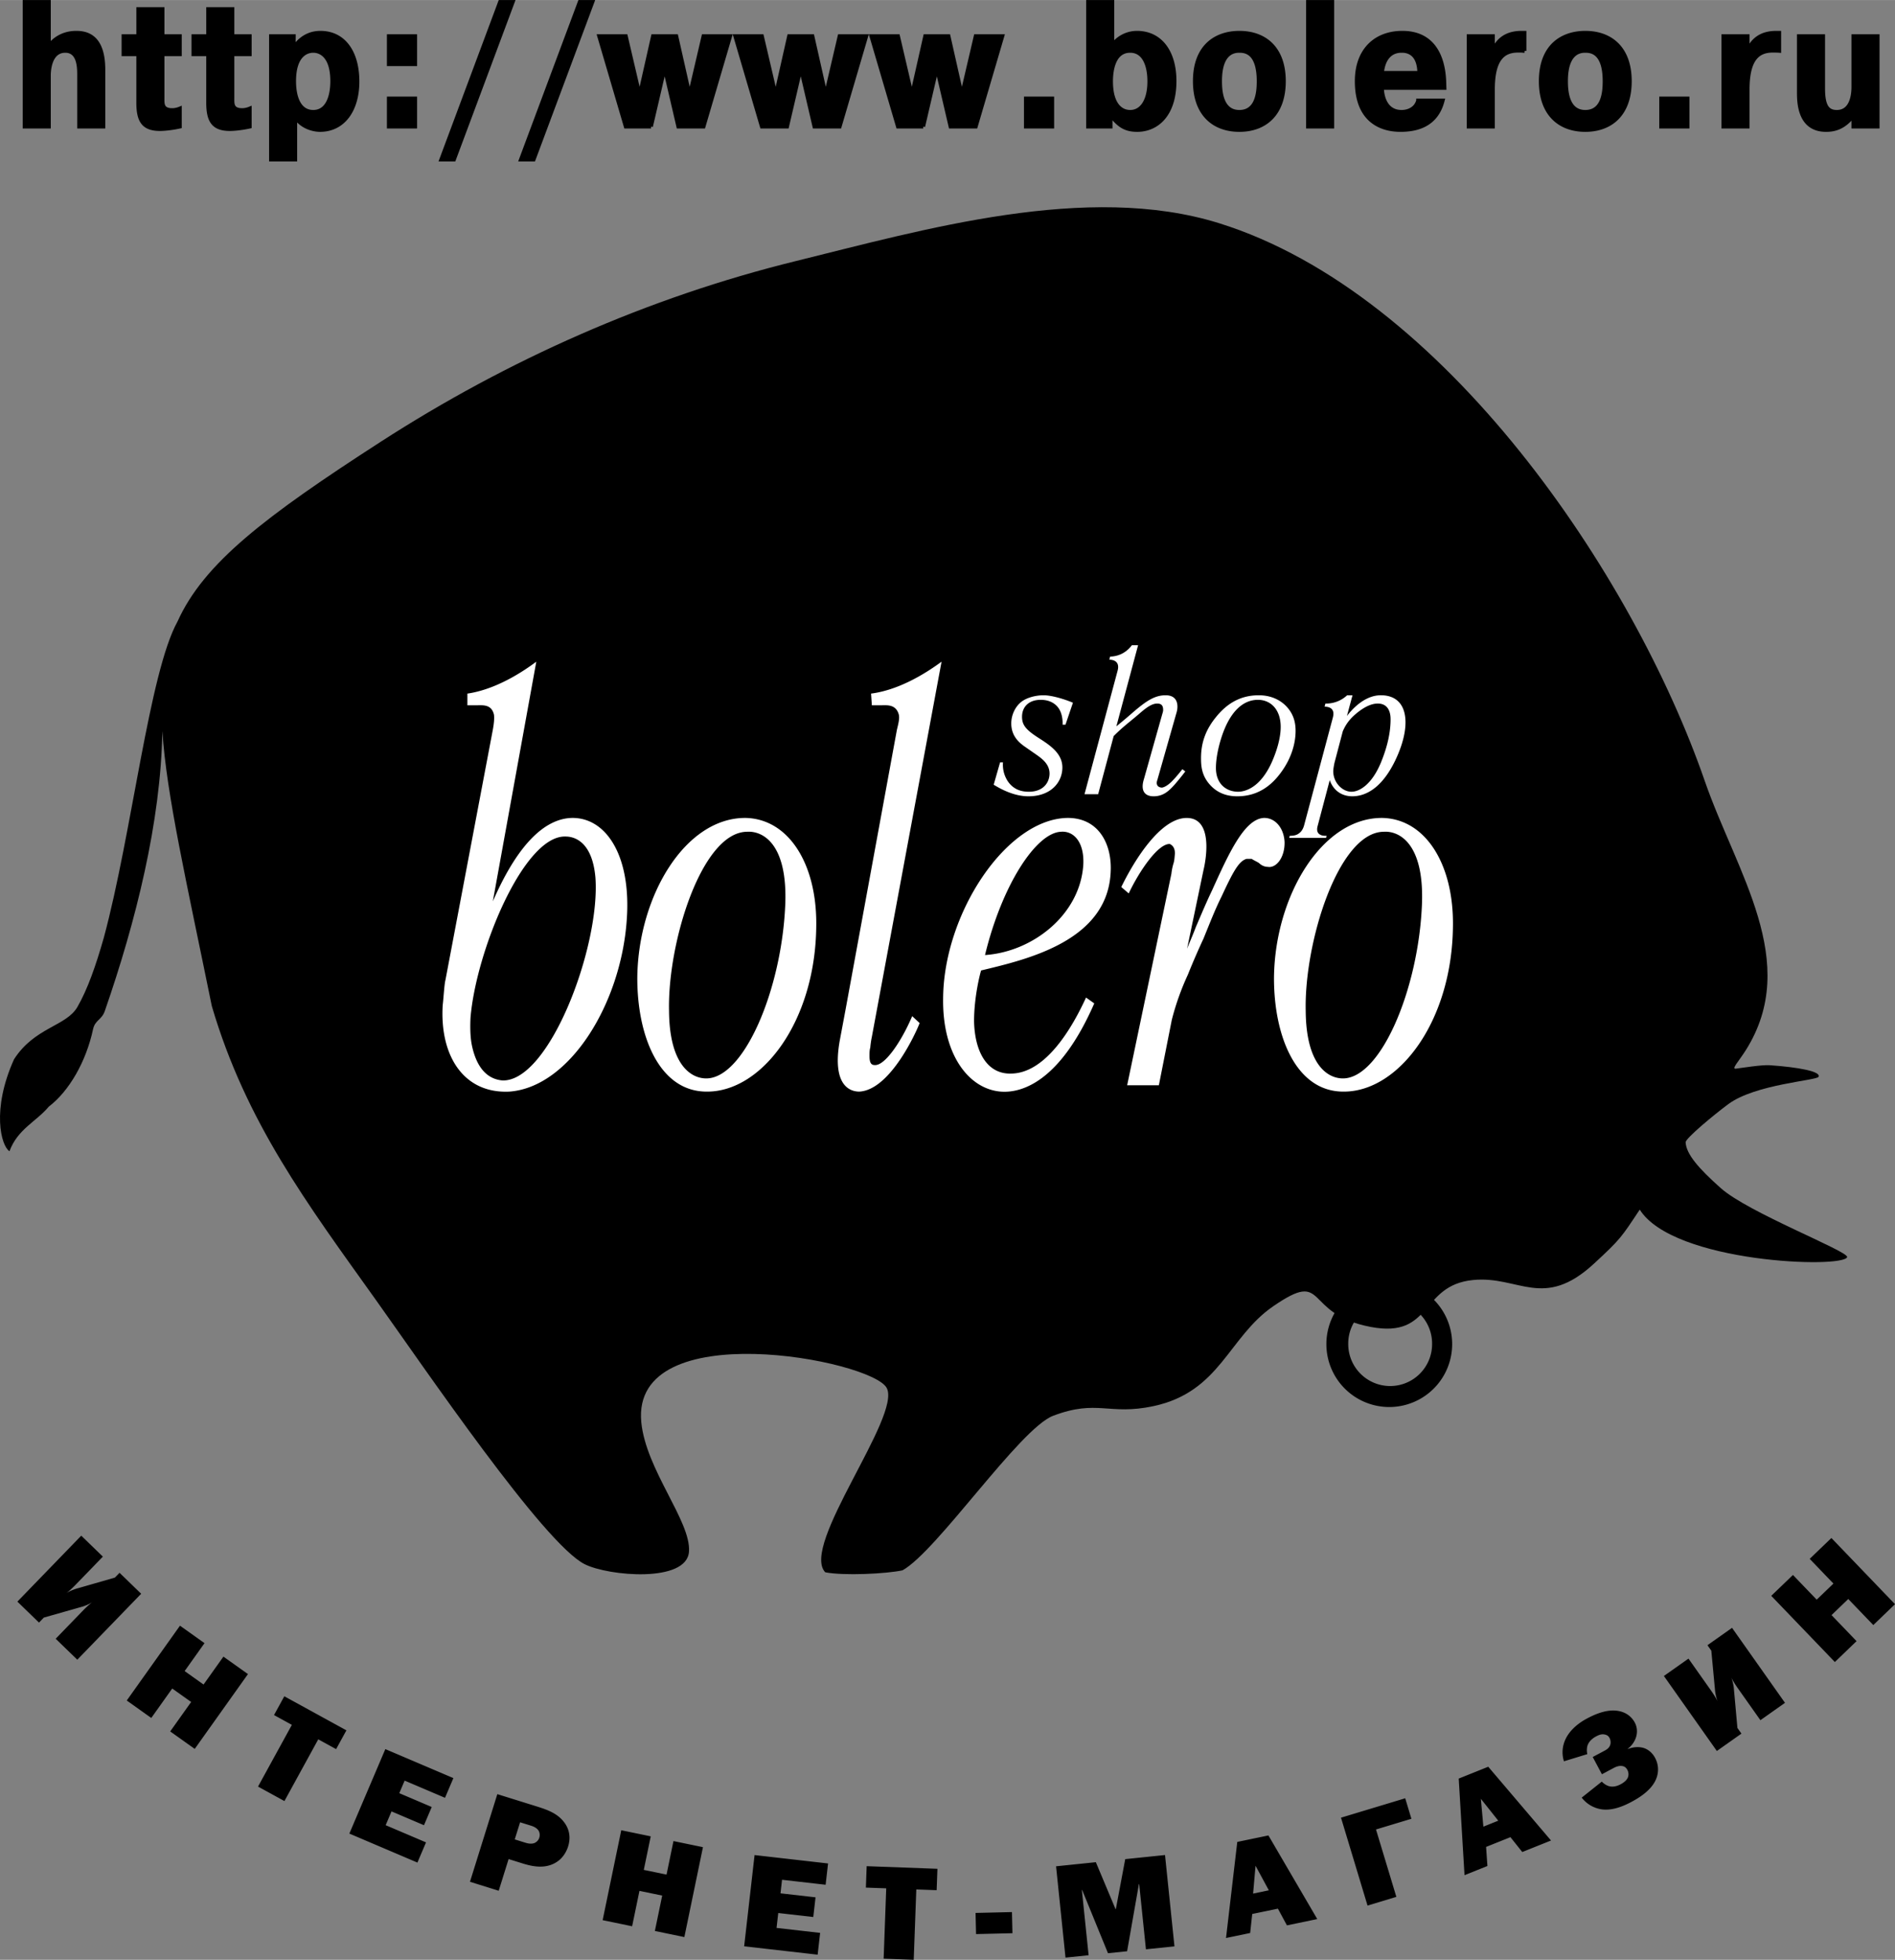
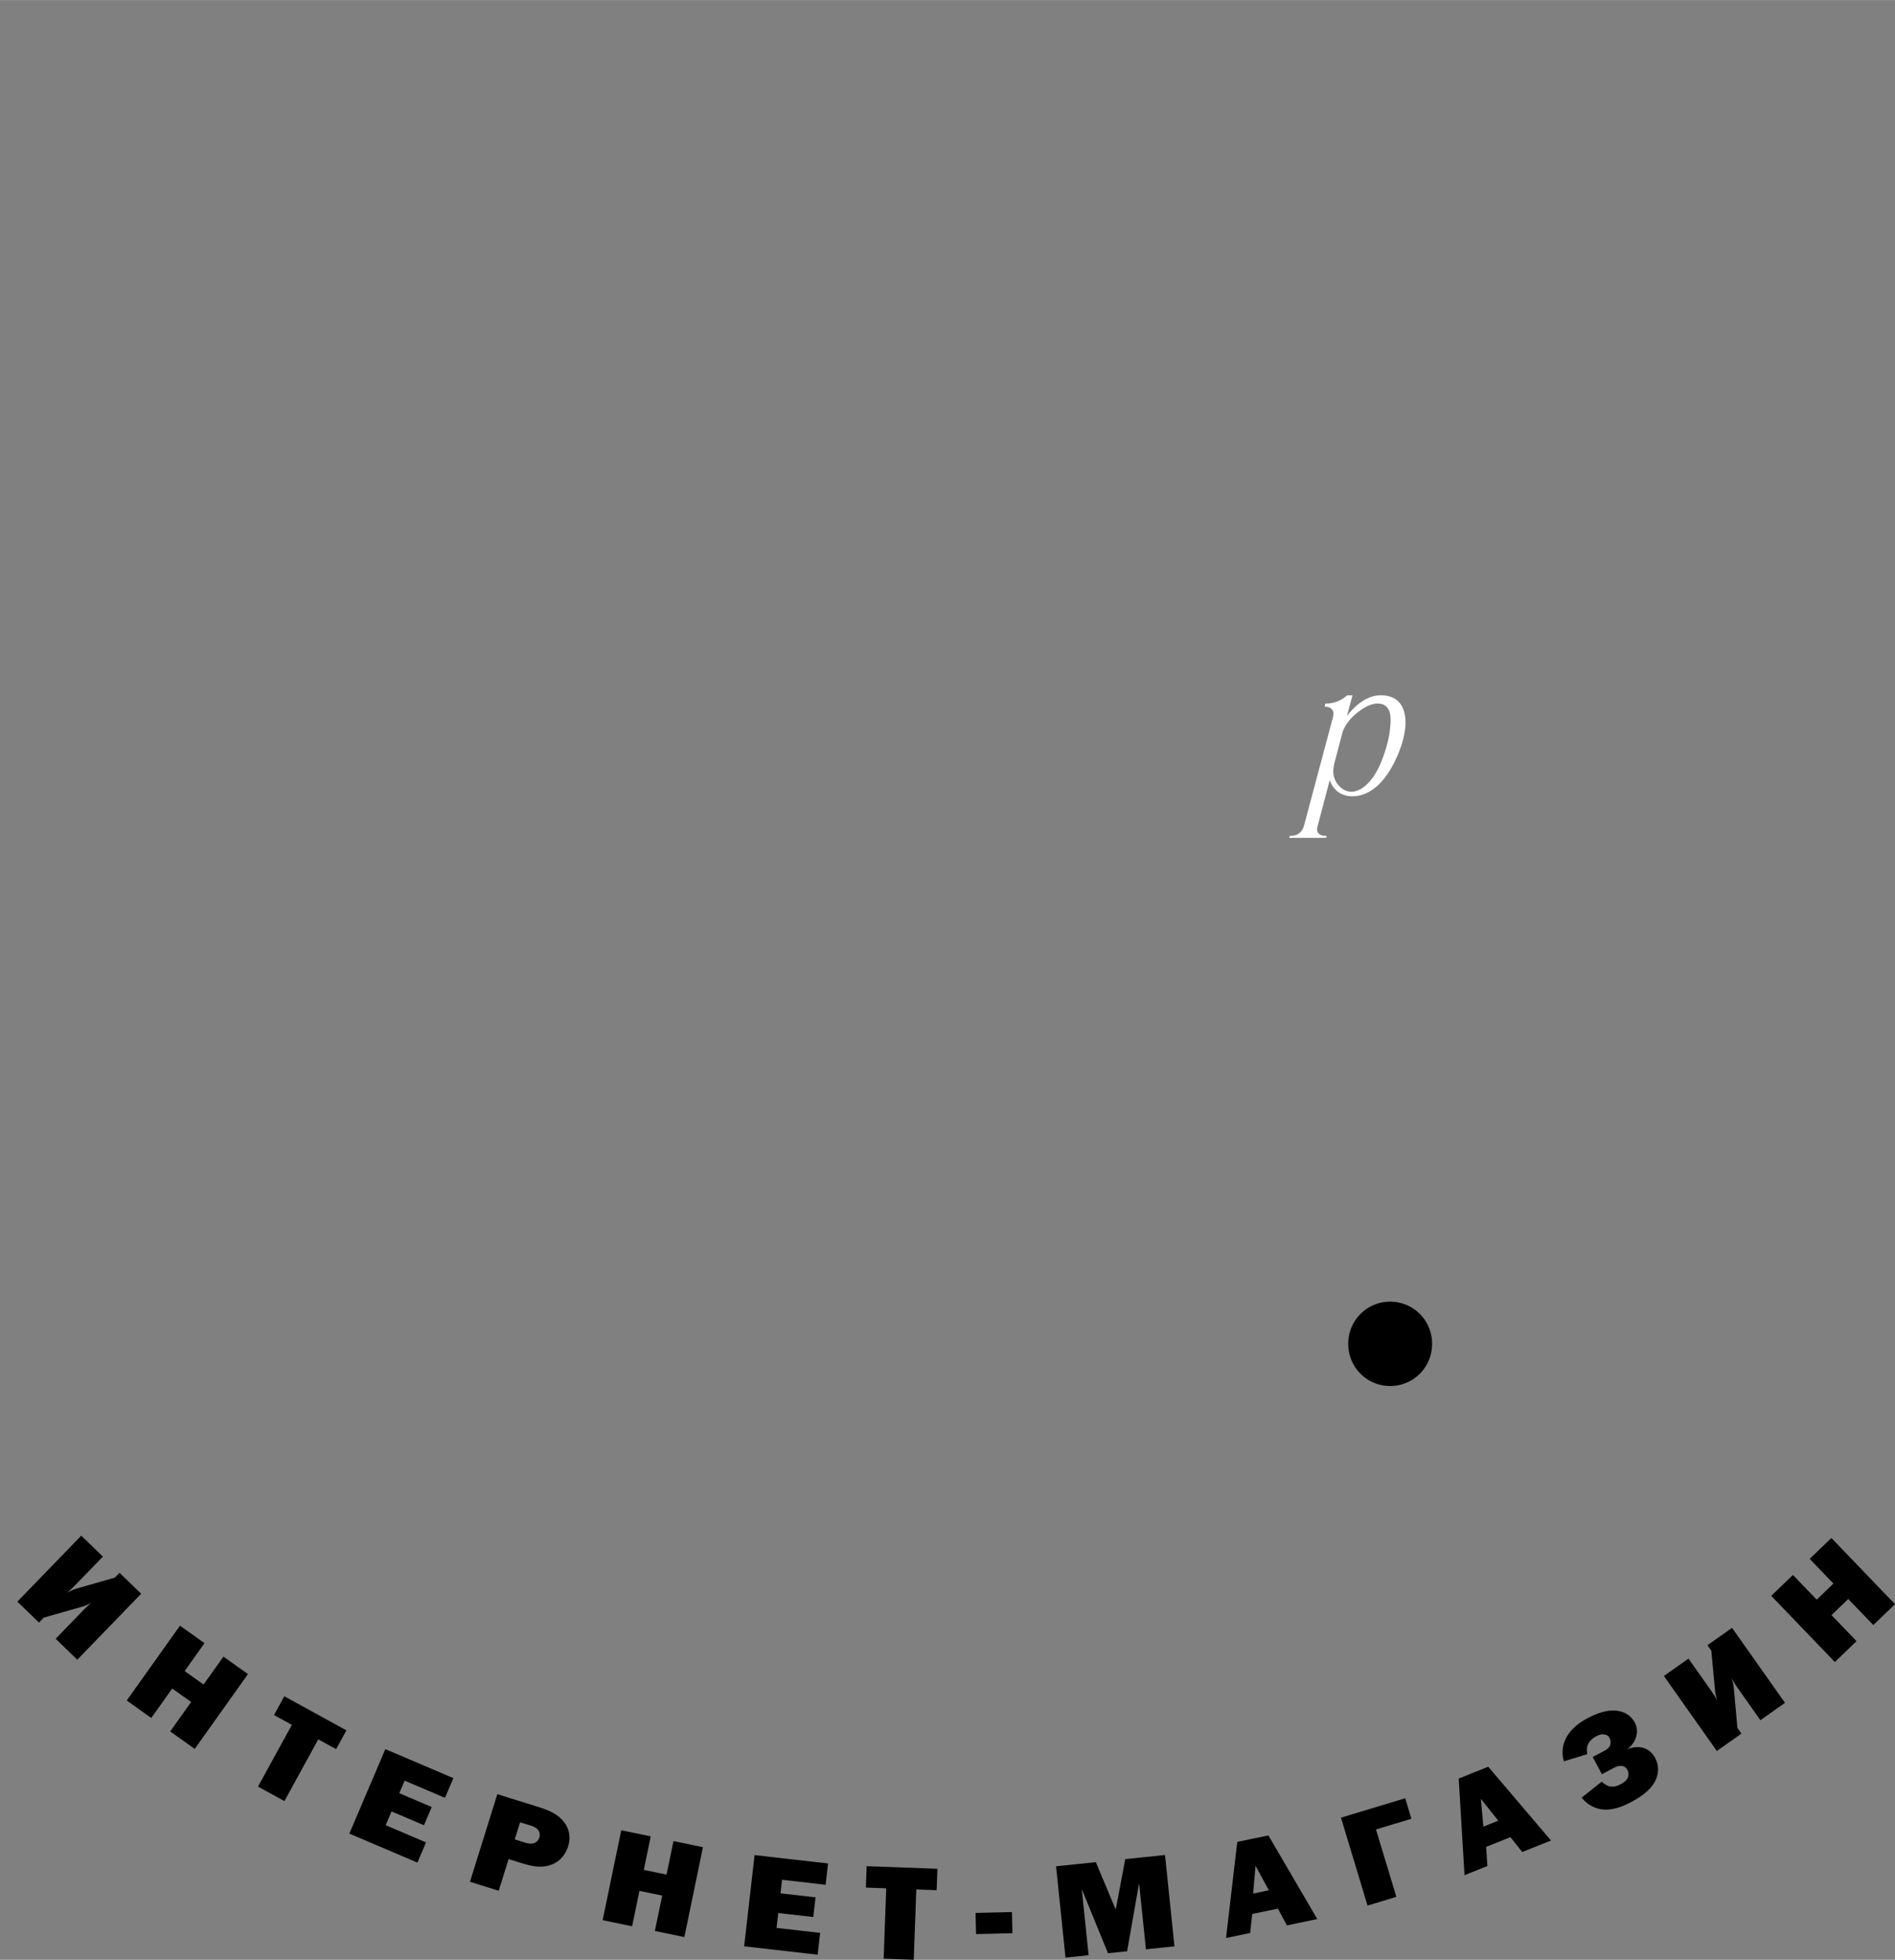
<svg xmlns="http://www.w3.org/2000/svg" width="2418" height="2500" viewBox="0 0 287.653 297.395">
  <rect x="0" y="0" width="287.653" height="297.395" fill="#808080" stroke="none" />
-   <path d="M261.215 180.301c-3.396-3.018-5.265-5.188-5.343-6.967-.025-.582 4.288-4.168 6.491-5.797 4.073-3.01 13.36-3.576 13.677-4.125.47-.814-3.072-1.475-7.429-1.77-1.202-.08-4.338.43-5.111.523-.733.088.434-1.105 1.509-2.809 8.428-13.387-1.426-26.96-6.24-40.865-10.828-31.27-39.584-73.987-73.72-84.627-20.019-6.241-44.925.993-64.249 5.748-22.456 5.524-43.775 15.008-63.01 27.422C40.243 78.36 30.947 85.448 26.951 94.3c-4.32 7.799-6.912 32.148-11.189 47.975-1.211 4.263-2.478 7.87-4.011 10.526-1.702 2.947-6.495 3.068-9.623 7.945-3.444 7.646-1.968 13.125-.692 13.951 1.245-3.375 4.073-4.494 5.97-6.77 3.078-2.344 5.658-6.809 6.718-11.74.307-1.424 1.309-1.398 1.785-2.771 4.696-13.52 8.519-28.75 8.732-42.479.661 9.83 3.645 22.752 7.511 41.728 5.173 17.59 14.486 30.01 24.834 44.496 7.559 10.582 25.568 37.102 31.777 40.207 3.635 1.818 15.504 2.854 15.824-1.92.311-4.613-6.562-12.416-7.244-19.66-1.538-16.363 34.964-9.449 37.253-5.174 2.287 4.273-13.174 23.936-9.326 27.977 2.823.551 9.282.232 11.727-.297 5.276-2.932 17.793-21.527 22.868-23.453 6.717-2.551 8.438-.006 15.245-1.469 10.126-2.172 11.334-10.461 18.159-15.152 8.396-5.766 4.355 1.154 14.796 3.137 9.471 1.801 7.427-6.307 15.521-7.117 6.969-.697 10.681 4.613 18.369-2.482 4.087-3.77 4.175-4.025 6.95-8.203 5.11 8.129 31.029 8.98 31.49 7.191-.01-.965-15-6.728-19.18-10.445z" />
-   <path d="M211.023 194.418a9.547 9.547 0 1 0 0 19.092 9.547 9.547 0 0 0 0-19.092zm0 15.908a6.365 6.365 0 0 1-6.366-6.361 6.365 6.365 0 1 1 12.729 0 6.362 6.362 0 0 1-6.363 6.361z" />
-   <path d="M71.421 154.439c.832-10.081 8.083-27.741 14.442-27.499 1.367 0 4.042.807 4.518 6.209.772 10.403-6.954 30.967-14.086 30.805-3.031-.242-4.221-3.064-4.696-5.484-.237-1.288-.237-2.741-.178-4.031zm3.388-17.66l6.598-36.371c-4.993 3.71-8.737 4.598-10.461 4.84v1.773h1.485c.892 0 2.2-.161 2.556 1.452.061.564 0 1.291-.178 2.258l-7.192 37.984c-.178.643-.298 2.902-.415 3.789-.476 7.662 3.149 13.467 10.104 13.143 9.094-.643 16.939-13.225 17.831-26.045.714-9.758-3.149-15.645-8.44-15.483-3.686.16-7.846 3.386-11.888 12.66zM101.556 153.391c-.237-10.322 4.934-27.095 11.827-27.177 2.379-.161 6.123 1.774 5.825 10.807-.475 13.143-6.419 27.096-12.303 26.612-2.2-.162-5.29-2.258-5.349-10.242zm-4.815-5.161c-.06 8.951 3.329 17.416 10.521 17.416 8.321.082 16.523-10.562 16.643-25.158.119-9.355-4.161-16.21-10.699-16.371-9.154-.08-16.287 11.775-16.465 24.113zM132.106 158.955c-.119.402-.119.807-.119 1.291 0 .887.179 1.371.772 1.371 1.547.16 4.102-3.631 5.707-7.42l1.129 1.049c-.476 1.291-4.458 10.16-9.153 10.4-.892 0-4.279-.32-2.972-7.738l.892-4.76 7.786-42.417c.237-.967.416-1.694.297-2.258-.416-1.612-1.783-1.452-2.556-1.452h-1.546l-.118-1.773c1.902-.242 5.646-1.13 10.699-4.84l-10.581 56.934a13.08 13.08 0 0 0-.237 1.613zM149.521 144.924c2.556-10.564 7.727-18.549 11.531-18.71 1.901-.161 3.565 1.533 3.388 5-.476 7.58-7.668 13.225-14.919 13.71zm-.594 2.339c7.073-1.694 19.317-4.517 19.673-15.081.18-4.112-1.842-8.145-6.656-8.064-9.271.241-18.722 14.596-18.782 27.419-.118 8.467 3.864 13.709 8.738 14.109 3.031.244 8.914-1.289 14.205-13.385l-1.248-.887c-3.15 6.854-7.073 11.451-11.293 11.533-3.626.16-5.587-3.146-5.706-7.904-.001-3.708.89-7.176 1.069-7.74zM171.098 164.682l6.716-32.096c.06-.564.179-1.13.356-1.694.12-.485.12-.807.179-1.371 0-.806-.297-1.209-.772-1.451-1.782-.082-4.636 4.112-6.241 7.499l-1.13-.967c1.962-4.033 5.944-10.483 9.928-10.483 4.101 0 2.912 6.451 2.554 7.903l-2.495 11.936c.415-1.049.892-2.097 1.308-3.227.832-1.936 1.604-3.79 2.496-5.646 2.557-5.644 4.874-10.725 7.786-10.966 1.724-.081 3.091 1.451 3.21 3.629.059 2.418-1.307 4.032-2.557 3.79-.593 0-1.069-.323-1.308-.564-.355-.242-.772-.403-1.129-.645h-.772c-1.188.323-2.08 2.016-3.805 5.726-1.01 2.017-1.842 4.192-2.734 6.37a109.602 109.602 0 0 0-2.377 5.484 39.47 39.47 0 0 0-2.437 6.854l-1.963 9.92h-4.813v-.001zM198.201 153.391c-.238-10.322 4.933-27.095 11.828-27.177 2.377-.161 6.122 1.774 5.825 10.807-.477 13.143-6.419 27.096-12.305 26.612-2.198-.162-5.289-2.258-5.348-10.242zm-4.813-5.161c-.061 8.951 3.327 17.416 10.519 17.416 8.322.082 16.524-10.562 16.643-25.158.119-9.355-4.16-16.21-10.697-16.371-9.156-.08-16.288 11.775-16.465 24.113zM161.295 109.963c.031-.565-.031-1.727-.659-2.576-.378-.502-1.163-1.194-2.67-1.194-1.728 0-2.826 1.006-2.826 2.576 0 1.256.595 1.979 2.512 3.205l.534.345c1.79 1.162 3.078 2.356 3.078 4.147 0 2.167-1.665 4.366-5.152 4.366-1.129 0-2.889-.283-5.275-1.758l.973-3.394h.44a4.532 4.532 0 0 0 .786 2.953c.909 1.256 2.104 1.509 3.141 1.509 2.262 0 3.14-1.478 3.14-2.766 0-1.508-1.287-2.355-2.135-2.952l-1.446-1.005c-.973-.66-2.229-1.665-2.229-3.644 0-1.32.629-2.607 1.602-3.33.849-.628 2.198-.943 3.298-.943 1.099 0 2.89.472 4.46 1.131l-1.13 3.33h-.442zM169.462 110.215a87.786 87.786 0 0 0 2.608-2.2c1.885-1.602 3.173-2.513 4.868-2.513 1.54 0 1.791 1.037 1.791 1.728 0 .44-.095.786-.22 1.194l-2.765 9.707c-.063.251-.156.439-.156.661 0 .564.471.721.785.721.031 0 .564-.032 1.445-.879.281-.283.722-.724 1.663-1.917l.441.346a39.359 39.359 0 0 1-1.634 2.012c-.85.942-1.697 1.758-3.173 1.758-1.005 0-1.665-.471-1.665-1.508 0-.408.095-.786.22-1.194l2.765-9.801c.062-.219.126-.376.126-.597 0-.659-.251-.974-.911-.974-.975 0-2.011.942-2.891 1.697-1.476 1.256-2.294 1.821-3.707 3.236l-2.356 8.826h-2.072l5.026-18.753c.377-1.414-.659-1.665-1.257-1.665l.126-.471c1.602-.032 2.702-.91 3.298-1.728h.942l-3.297 12.314zM184.572 116.529c0-1.822.597-4.146 1.256-5.78 1.445-3.549 3.425-4.556 5.121-4.556 1.884 0 3.455 1.413 3.455 4.115 0 2.325-1.132 4.838-1.319 5.279-1.76 3.958-4.084 4.555-5.15 4.555-1.699 0-3.363-1.1-3.363-3.613zm-2.261-1.508c0 1.13.062 2.576 1.288 3.988 1.037 1.195 2.419 1.823 4.208 1.823 3.018 0 5.185-1.508 6.817-3.864 1.414-2.01 2.042-4.178 2.042-6.062 0-1.226-.283-2.419-1.193-3.487-.629-.754-2.01-1.917-4.397-1.917-2.764 0-4.776 1.226-6.408 3.205-1.541 1.853-2.357 3.832-2.357 6.314z" fill="#fff" />
+   <path d="M211.023 194.418zm0 15.908a6.365 6.365 0 0 1-6.366-6.361 6.365 6.365 0 1 1 12.729 0 6.362 6.362 0 0 1-6.363 6.361z" />
  <path d="M203.829 110.968c.502-1.162 1.161-2.01 2.324-2.92.533-.409 1.728-1.289 2.983-1.289 1.917 0 1.948 1.917 1.948 2.388 0 2.638-.848 5.058-1.478 6.596-1.349 3.235-3.202 4.399-4.459 4.399-1.382 0-2.765-1.383-2.765-3.11 0-.346.126-1.006.188-1.289l1.259-4.775zm1.476-5.466h-.815a4.64 4.64 0 0 1-3.299 1.256l-.125.471c1.663.032 1.35 1.289 1.254 1.665l-4.334 16.24c-.094.378-.283.911-.722 1.257-.409.347-.881.44-1.479.44l-.093.313h5.591l.095-.313c-.282 0-.628 0-.879-.127-.473-.188-.564-.564-.564-.878 0-.064 0-.22.124-.661l1.791-6.785c.534 1.54 1.789 2.451 3.424 2.451 1.916 0 4.398-1.099 6.472-5.341.503-1.035 1.603-3.486 1.603-5.873 0-2.577-1.288-4.116-3.74-4.116-2.513 0-4.429 2.199-5.15 3.142l.846-3.141z" fill="#fff" />
  <path d="M15.614 236.215l-4.042 4.172c-.748.773-1.205 1.15-1.507 1.367.548-.346 1.234-.584 1.453-.654l5.921-1.701.707-.73 3.282 3.18-9.695 10.008-3.282-3.18 4.042-4.172c.75-.773 1.205-1.15 1.507-1.369-.547.346-1.233.588-1.453.656l-5.894 1.672-.733.76-3.282-3.182 9.695-10.008 3.281 3.181zM29.56 265.391l-3.724-2.651 3.181-4.469-2.873-2.042-3.18 4.468-3.723-2.65 8.079-11.354 3.723 2.651-3.015 4.238 2.872 2.041 3.015-4.234 3.724 2.65-8.079 11.352zM52.583 262.576l-1.563 2.85-2.709-1.487-5.137 9.368-4.008-2.198 5.138-9.365-2.709-1.488 1.562-2.85 9.426 5.17zM68.822 269.824l-1.273 2.99-6.126-2.609-.813 1.906 4.925 2.098-1.178 2.764-4.924-2.096-.892 2.092 6.127 2.609-1.306 3.065-10.331-4.401 5.461-12.818 10.33 4.4zM78.136 279.125l.811-2.596 1.62.504c.333.104.929.311 1.224.828.156.305.178.672.068 1.021-.114.369-.404.639-.699.781-.524.221-1.153.045-1.402-.033l-1.622-.505zm-2.644-6.867l-4.152 13.299 4.363 1.361 1.501-4.807 2.056.641c1.517.475 3.74 1.02 5.589-.445.886-.723 1.264-1.713 1.385-2.1.629-2.018-.261-3.4-1.022-4.172-1.092-1.107-2.655-1.572-3.985-1.99l-5.735-1.787zM103.883 293.947l-4.477-.926 1.113-5.371-3.453-.712-1.111 5.369-4.476-.926 2.826-13.645 4.474.926-1.054 5.092 3.452.715 1.053-5.09 4.476.926-2.823 13.642zM125.696 282.777l-.369 3.231-6.615-.756-.234 2.057 5.318.607-.342 2.988-5.318-.607-.258 2.26 6.615.754-.378 3.308-11.156-1.271 1.582-13.844 11.155 1.273zM142.299 283.586l-.119 3.248-3.088-.113-.392 10.674-4.566-.165.391-10.679-3.087-.112.119-3.25 10.742.397zM153.686 293.363l-5.525.131-.075-3.209 5.525-.129.075 3.207zM169.336 289.707l.044-.006 1.425-7.58 6.04-.623 1.433 13.857-4.33.45-1.023-9.899-.043.002-1.791 10.192-2.902.298-3.922-9.597-.044.004 1.024 9.9-3.507.361-1.432-13.859 6.038-.623 2.99 7.123zM192.604 286.852l-2.388.496.369-4.225 2.019 3.729zm-.061-8.327l-4.73.982-1.708 14.582 3.665-.76.312-2.885 3.9-.809 1.37 2.537 4.603-.957-7.412-12.69zM213.306 272.885l.939 3.111-5.375 1.623 3.091 10.227-4.375 1.322-4.028-13.338 9.748-2.945zM227.431 276.285l-2.261.906-.38-4.223 2.641 3.317zm-1.522-8.187l-4.483 1.799.881 14.658 3.475-1.393-.2-2.896 3.696-1.482 1.795 2.256 4.364-1.748-9.528-11.194zM237.403 267.273a4.499 4.499 0 0 1 .005-2.764c.627-1.971 2.451-3.174 3.45-3.705.845-.451 2.612-1.348 4.328-1.227 1.562.109 2.491.928 2.97 1.822.669 1.254.31 2.896-1.063 3.973l.019.037c.769-.316 1.633-.365 2.321-.18.557.164 1.294.576 1.802 1.525.783 1.471.369 2.82.032 3.482-.811 1.629-2.701 2.707-3.662 3.219-1.228.654-2.812 1.293-4.355 1.125a4.669 4.669 0 0 1-3.153-1.795l3.046-2.428c.058.059.507.533 1.11.695.72.191 1.383-.092 1.767-.297.633-.338.99-.734 1.114-1.102a1.396 1.396 0 0 0-.103-1.07c-.173-.324-.422-.559-.863-.602-.47-.047-.893.131-1.257.326l-1.747.932-1.396-2.617 1.843-.982c.289-.154.693-.416.828-.902a1.414 1.414 0 0 0-.124-1.016c-.229-.43-.613-.5-.853-.533-.393-.047-.747.074-1.17.301-.364.193-.988.596-1.27 1.275-.191.471-.155 1.049-.08 1.424l-3.539 1.084zM256.304 251.691l3.352 4.746c.621.879.906 1.398 1.064 1.734-.239-.602-.347-1.322-.375-1.551l-.575-6.133-.586-.83 3.732-2.635 8.037 11.379-3.732 2.637-3.351-4.744c-.621-.879-.908-1.398-1.064-1.734.238.604.347 1.322.375 1.551l.551 6.1.61.863-3.732 2.635-8.039-11.381 3.733-2.637zM287.653 243.432l-3.293 3.168-3.801-3.955-2.541 2.443 3.799 3.953-3.293 3.168-9.655-10.045 3.293-3.166 3.605 3.748 2.54-2.443-3.603-3.75 3.293-3.166 9.656 10.045z" />
-   <path d="M7.426 6.96c1.558-2 3.65-2 4.186-2 1.995 0 4.088.973 4.088 5.624v8.625H12V11.26c0-1.271-.121-3.542-2.093-3.542-2.433 0-2.481 3.245-2.481 3.758v7.733H3.727V.282h3.699V6.96zM18.741 5.473h2.238v-4.11h3.699v4.11h2.628v2.758h-2.628v6.597c0 .838-.122 1.866 1.46 1.866.535 0 .974-.162 1.168-.243v2.758c-.949.216-2.215.378-3.018.378-2.482 0-3.31-1.189-3.31-4.001V8.231H18.74V5.473h.001zM29.35 5.473h2.239v-4.11h3.699v4.11h2.628v2.758h-2.628v6.597c0 .838-.122 1.866 1.46 1.866.535 0 .973-.162 1.168-.243v2.758c-.949.216-2.215.378-3.018.378-2.482 0-3.31-1.189-3.31-4.001V8.231H29.35V5.473zM44.656 12.314c0-3.84 1.776-4.597 2.896-4.597 1.095 0 2.871.757 2.871 4.597 0 2.379-.754 4.65-2.871 4.65-2.166 0-2.896-2.271-2.896-4.65zm-3.528-6.841V24.21h3.698v-6.408c1.241 1.785 3.261 1.92 3.748 1.92 3.528 0 5.693-3.001 5.693-7.354 0-4.542-2.141-7.408-5.621-7.408-.876 0-2.579.189-3.99 2.163h-.073l.024-1.649h-3.479v-.001zM59.013 5.473h4.016v4.272h-4.016V5.473zm0 9.463h4.016v4.272h-4.016v-4.272zM75.901.282h1.947L68.917 24.21h-1.946L75.901.282zM87.995.282h1.946l-8.93 23.928h-1.947L87.995.282zM98.823 19.208h-3.844l-4.04-13.735h4.064l2.093 8.949 2.019-8.949h3.553l2.02 8.949 2.092-8.949h4.065l-4.04 13.735h-3.845l-2.068-8.869-2.069 8.869zM119.483 19.208h-3.845l-4.039-13.735h4.063l2.093 8.949 2.02-8.949h3.553l2.02 8.949 2.092-8.949h4.064l-4.039 13.735h-3.845l-2.068-8.869-2.069 8.869zM140.143 19.208h-3.845l-4.04-13.735h4.064l2.093 8.949 2.02-8.949h3.552l2.02 8.949 2.093-8.949h4.064l-4.04 13.735h-3.845l-2.068-8.869-2.068 8.869zM155.717 14.936h4.013v4.272h-4.013v-4.272zM168.661 12.34c0-1 .123-4.623 2.896-4.623 2.117 0 2.896 2.217 2.896 4.623 0 2.867-1.12 4.624-2.896 4.624-1.484 0-2.896-1.216-2.896-4.624zm-.072 5.219h.072c1.241 1.568 2.239 2.163 3.967 2.163 2.871 0 5.67-2.163 5.67-7.435 0-4.381-2.117-7.328-5.719-7.328a4.654 4.654 0 0 0-3.723 1.893V.282h-3.699v18.927h3.432v-1.65zM188.129 16.964c-2.628 0-2.92-2.893-2.92-4.65 0-4.38 2.093-4.597 2.92-4.597.925 0 2.92.216 2.92 4.597 0 1.729-.243 4.65-2.92 4.65zm0 2.758c3.845 0 6.765-2.353 6.765-7.408 0-5.002-2.896-7.354-6.765-7.354-3.456 0-6.765 1.946-6.765 7.354 0 5.056 2.92 7.408 6.765 7.408zM202.242.282v18.926h-3.699V.282h3.699zM209.786 11.043c.365-3.38 2.555-3.326 3.041-3.326.9 0 2.556.378 2.604 3.326h-5.645zm5.475 4.191c-.316 1.217-1.436 1.73-2.506 1.73-2.409 0-2.945-2.299-2.969-3.623h9.49l-.024-.757c-.049-1.676-.364-7.625-6.376-7.625-4.039 0-6.935 2.596-6.935 7.354 0 7.002 5.013 7.408 6.643 7.408 2.287 0 5.451-.595 6.425-4.488h-3.748v.001zM231.419 7.717c-.316-.027-.657-.027-.973-.027-2.118 0-3.82 1.082-3.82 5.894v5.624h-3.699V5.473h3.699v2.244c.948-2.244 2.725-2.758 4.354-2.758h.438v2.758h.001zM240.642 16.964c-2.629 0-2.92-2.893-2.92-4.65 0-4.38 2.092-4.597 2.92-4.597.924 0 2.92.216 2.92 4.597 0 1.729-.244 4.65-2.92 4.65zm0 2.758c3.845 0 6.765-2.353 6.765-7.408 0-5.002-2.896-7.354-6.765-7.354-3.456 0-6.766 1.946-6.766 7.354 0 5.056 2.921 7.408 6.766 7.408zM252.151 14.936h4.015v4.272h-4.015v-4.272zM270.085 7.717c-.316-.027-.657-.027-.974-.027-2.116 0-3.819 1.082-3.819 5.894v5.624h-3.699V5.473h3.699v2.244c.948-2.244 2.725-2.758 4.355-2.758h.438v2.758zM281.327 17.559c-1.362 1.703-2.676 2.163-4.137 2.163-3.99 0-4.137-4.001-4.137-5.651V5.473h3.699v7.949c0 2.731.705 3.542 2.068 3.542 2.336 0 2.506-2.785 2.506-3.786V5.473h3.699v13.735h-3.699v-1.649h.001z" stroke="#000" stroke-width=".563" stroke-miterlimit="2.613" />
</svg>